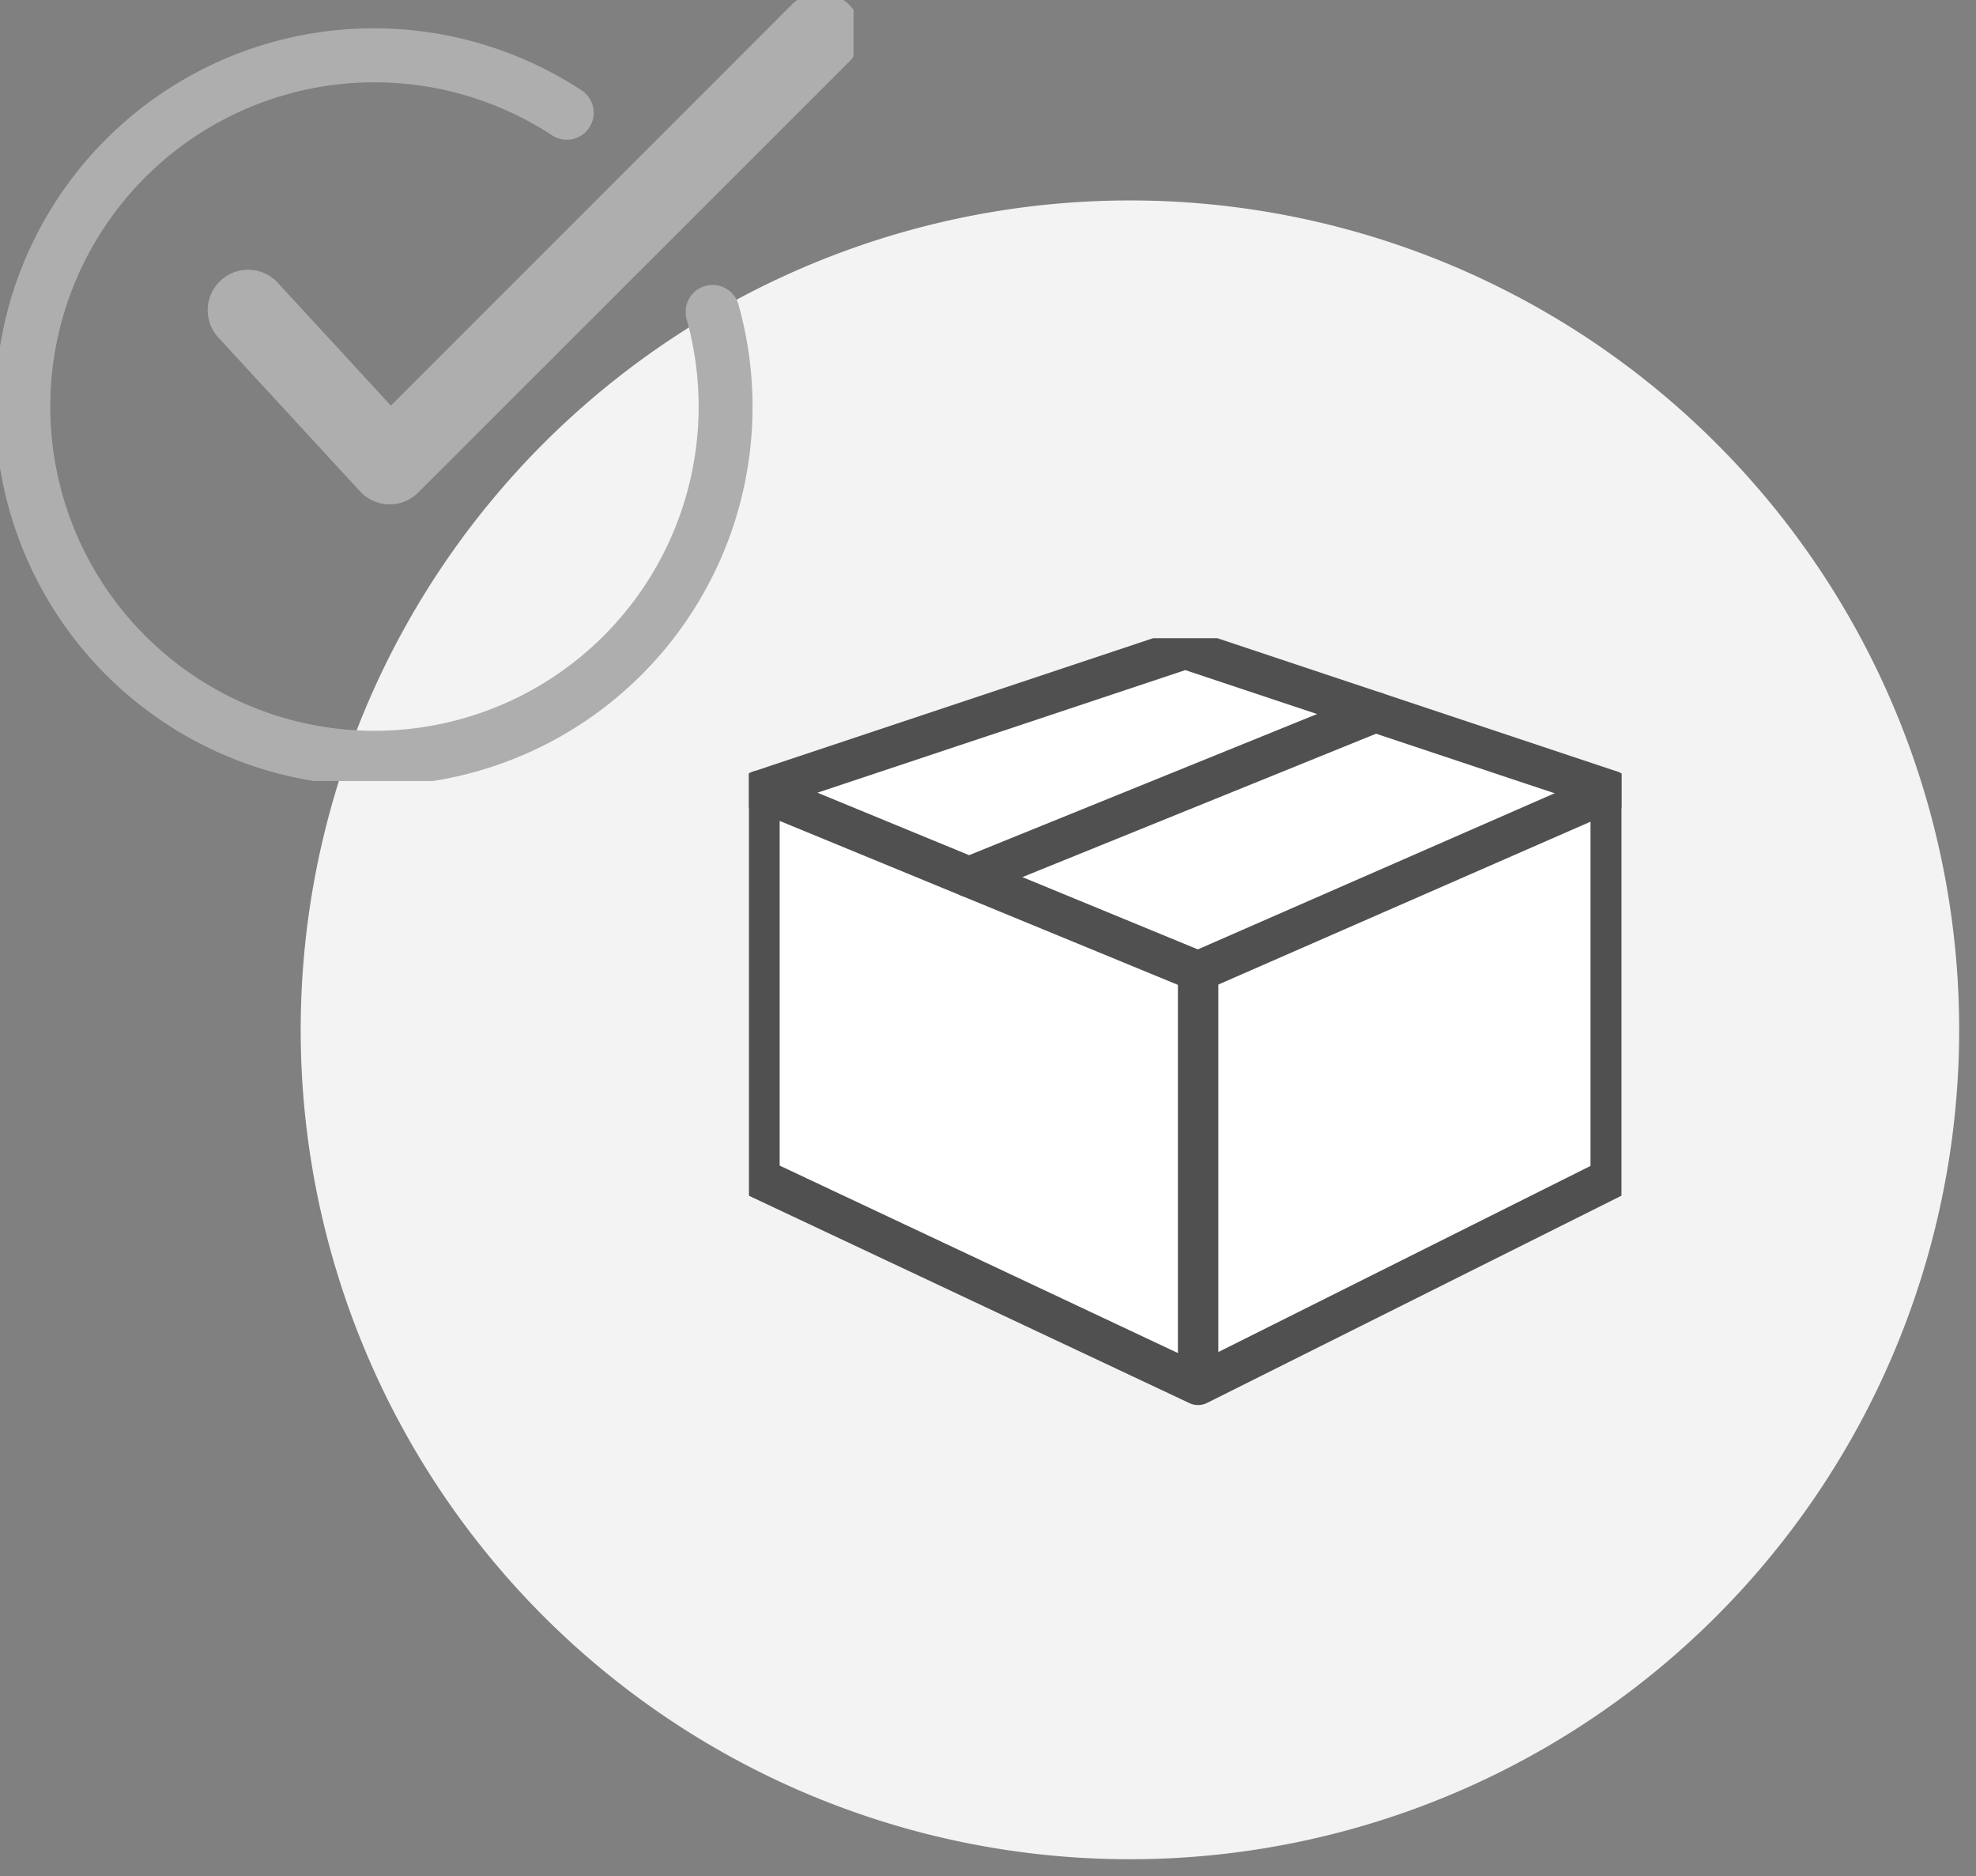
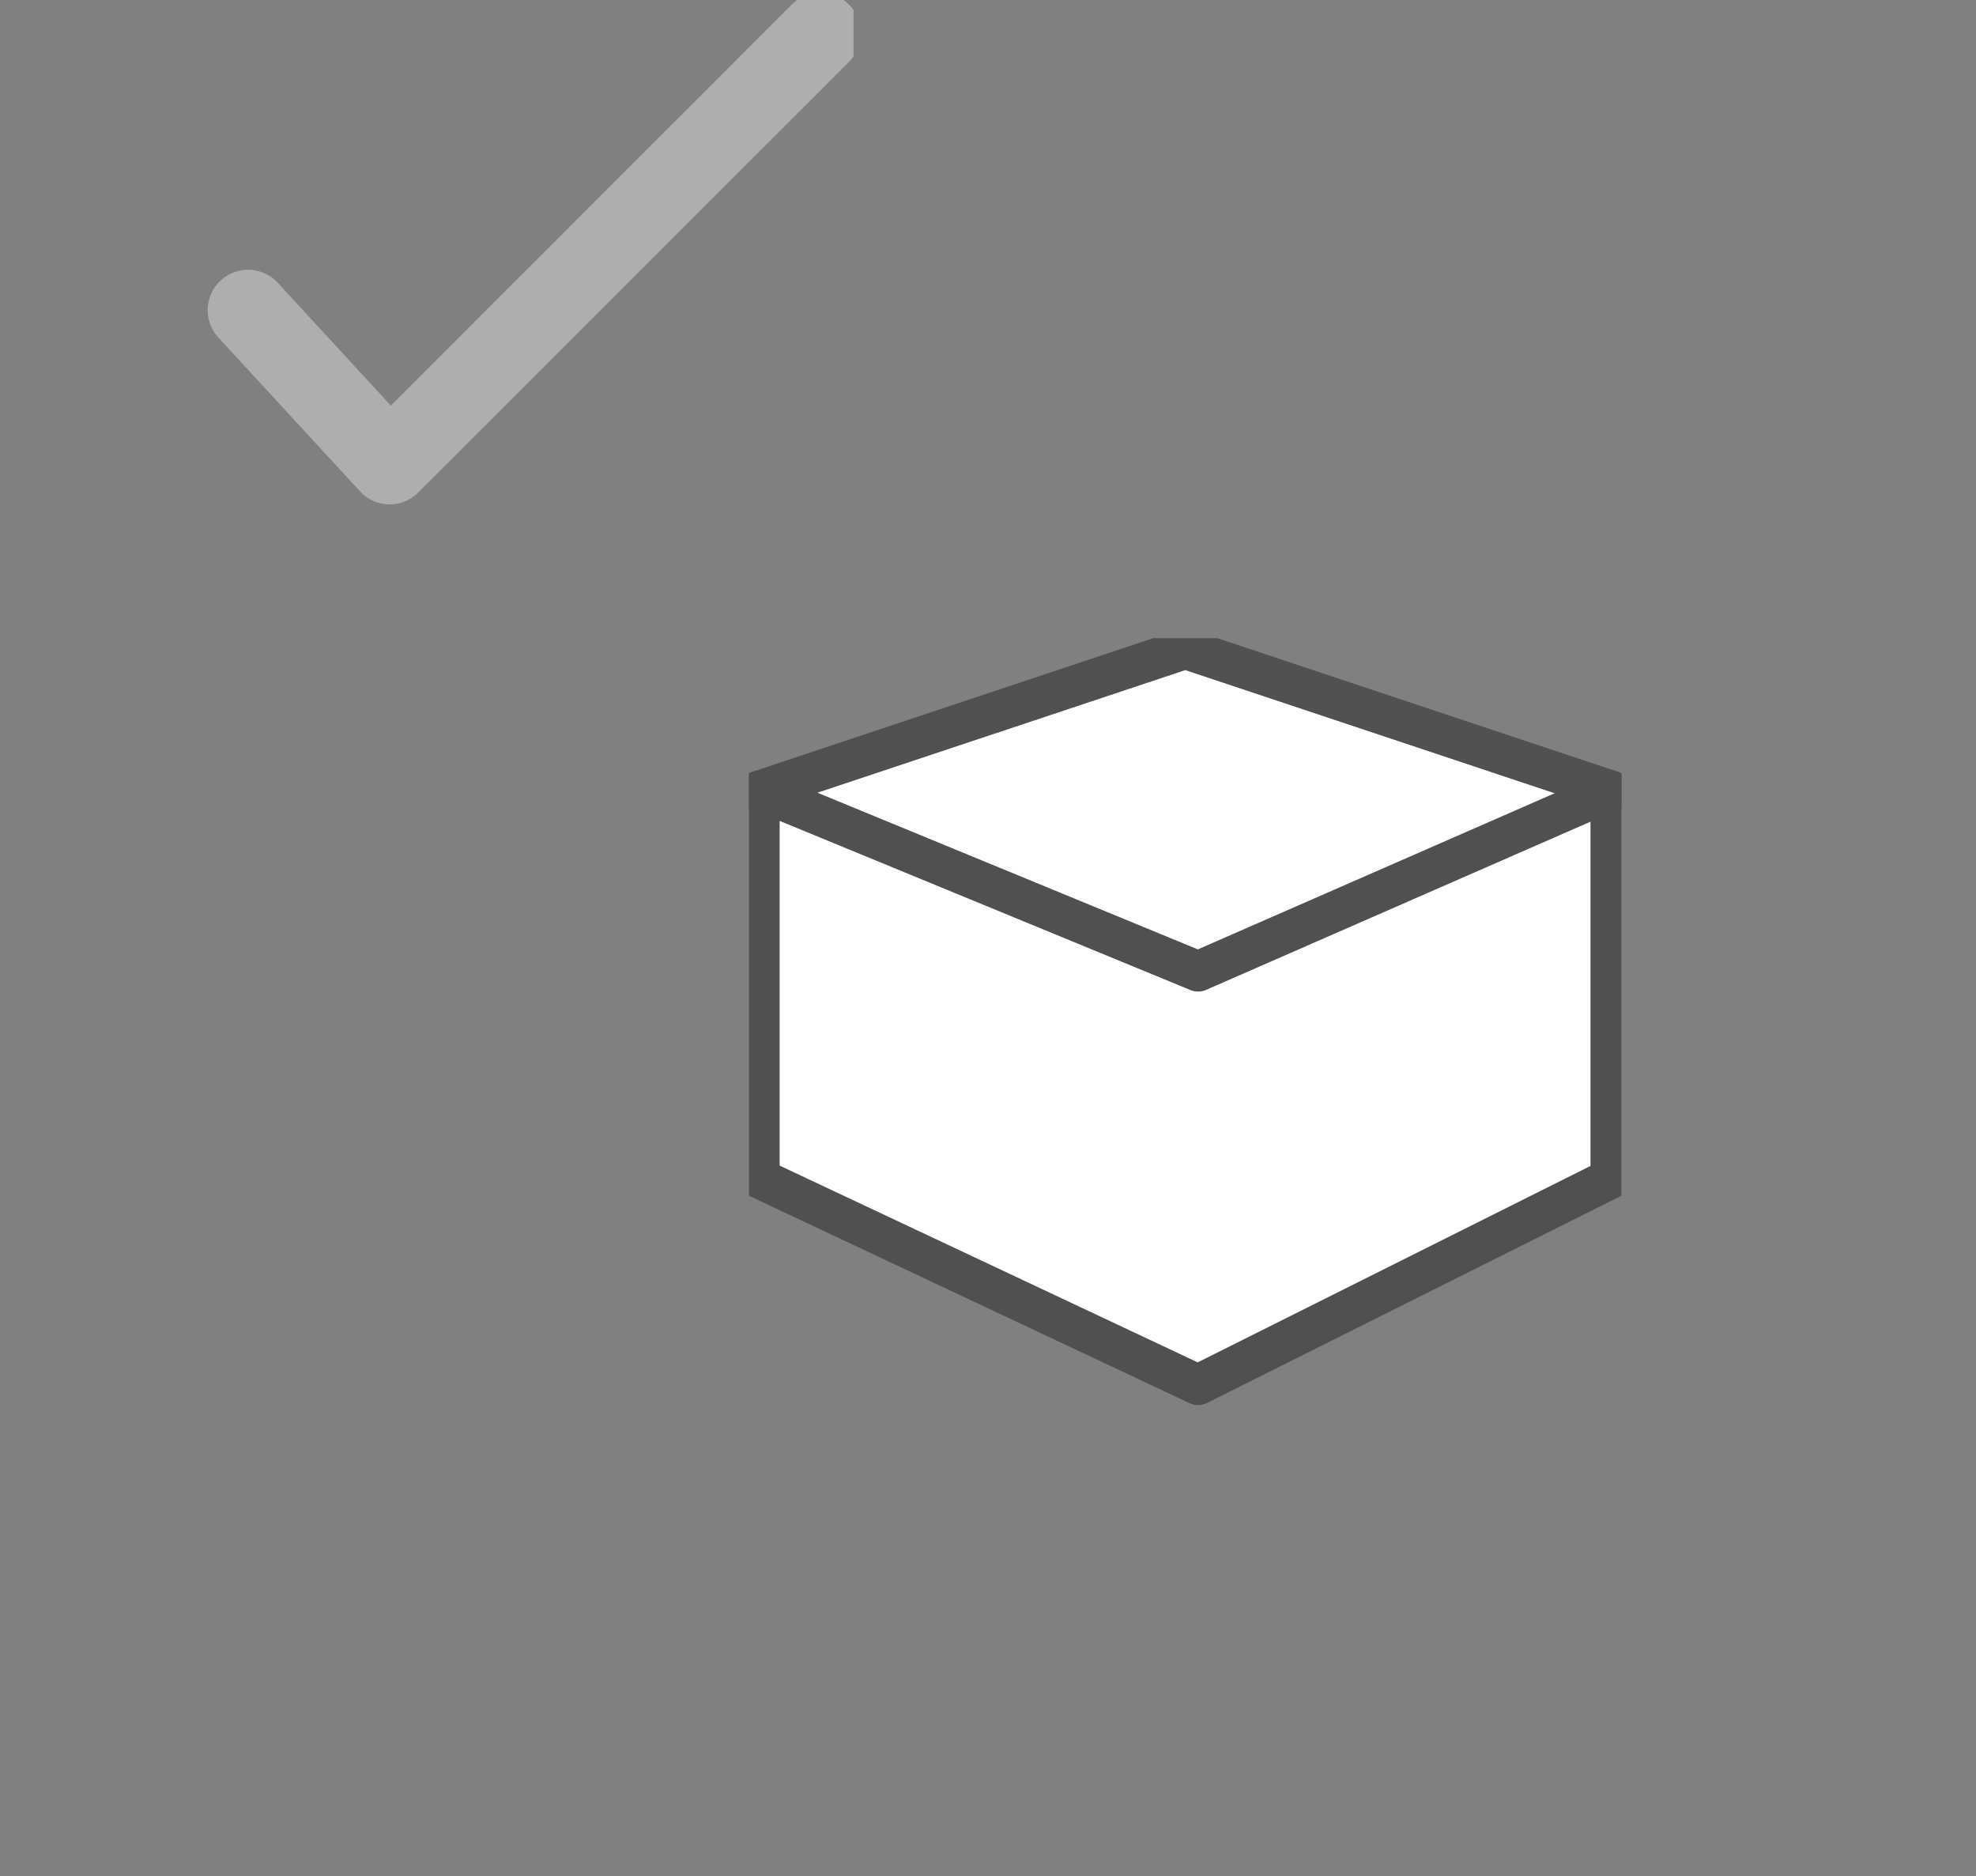
<svg xmlns="http://www.w3.org/2000/svg" width="58.687" height="55.707" viewBox="0 0 58.687 55.707">
  <rect x="0" y="0" width="58.687" height="55.707" fill="#808080" stroke="none" />
  <defs>
    <clipPath id="a">
      <rect width="25.35" height="23.191" fill="none" />
    </clipPath>
    <clipPath id="b">
      <rect width="25.913" height="24.764" fill="none" stroke="#707070" stroke-width="1.2" />
    </clipPath>
  </defs>
-   <path d="M49.256,24.628A24.628,24.628,0,1,1,24.628,0,24.628,24.628,0,0,1,49.256,24.628" transform="translate(8.931 5.952)" fill="#f3f3f3" />
  <path d="M24.628,49.756A25.134,25.134,0,0,1,14.847,1.475,25.134,25.134,0,0,1,34.409,47.781,24.97,24.97,0,0,1,24.628,49.756ZM24.628.5a24.134,24.134,0,0,0-9.392,46.36A24.134,24.134,0,0,0,34.02,2.4,23.976,23.976,0,0,0,24.628.5Z" transform="translate(8.931 5.952)" fill="rgba(0,0,0,0)" />
  <g transform="translate(0 0)">
    <g transform="translate(0 0)" clip-path="url(#a)">
      <path d="M13.185,15.192H13.16A1.2,1.2,0,0,1,12.3,14.8L8.12,10.262A1.2,1.2,0,1,1,9.885,8.637l3.336,3.622L25.128.351a1.2,1.2,0,0,1,1.7,1.7L14.033,14.84A1.2,1.2,0,0,1,13.185,15.192Z" transform="translate(-1.612 -0.215)" fill="#aeaeae" />
-       <path d="M11.246,23.691a11.246,11.246,0,0,1-7.952-19.2A11.25,11.25,0,0,1,17.461,3.071.8.8,0,0,1,16.576,4.4a9.628,9.628,0,1,0,3.956,5.421.8.8,0,0,1,1.54-.433,11.249,11.249,0,0,1-10.827,14.3Z" transform="translate(-0.143 -0.358)" fill="#aeaeae" />
    </g>
  </g>
  <g transform="translate(22.244 18.95)">
    <path d="M977.221,6023.384v-11.646l12.184-4.164,12.563,4.164v11.646l-12.563,6.02Z" transform="translate(-976.638 -6006.88)" fill="#fff" />
    <g transform="translate(0 0)">
      <g clip-path="url(#b)">
        <path d="M7.143,101.781a.6.6,0,0,1,.228.045l12.788,5.266,12.024-5.261a.6.6,0,0,1,.84.55v11.512a.6.6,0,0,1-.332.537l-12.258,6.129a.6.6,0,0,1-.524.006L6.887,114.436a.6.6,0,0,1-.345-.543V102.381a.6.6,0,0,1,.6-.6Zm13.024,6.563a.6.6,0,0,1-.228-.045l-12.2-5.022v10.235l12.416,5.843,11.666-5.833V103.3l-11.417,4.995A.6.6,0,0,1,20.167,108.344Z" transform="translate(-6.827 -97.851)" fill="#505050" />
        <path d="M32.424,11.956a.6.6,0,0,1-.19-.031L19.784,7.775,7.333,11.925a.6.6,0,1,1-.379-1.138L19.594,6.573a.6.6,0,0,1,.379,0l12.641,4.214a.6.6,0,0,1-.19,1.169Z" transform="translate(-6.827 -6.827)" fill="#505050" />
      </g>
-       <path d="M0,5.493a.6.6,0,0,1-.556-.375.6.6,0,0,1,.331-.781L11.842-.556a.6.6,0,0,1,.781.331.6.6,0,0,1-.331.781L.225,5.448A.6.6,0,0,1,0,5.493Z" transform="translate(6.537 2.198)" fill="#505050" />
      <g clip-path="url(#b)">
-         <path d="M0,12.617a.6.6,0,0,1-.6-.6V0A.6.6,0,0,1,0-.6.6.6,0,0,1,.6,0V12.017A.6.6,0,0,1,0,12.617Z" transform="translate(13.34 9.892)" fill="#505050" />
-       </g>
+         </g>
    </g>
  </g>
</svg>